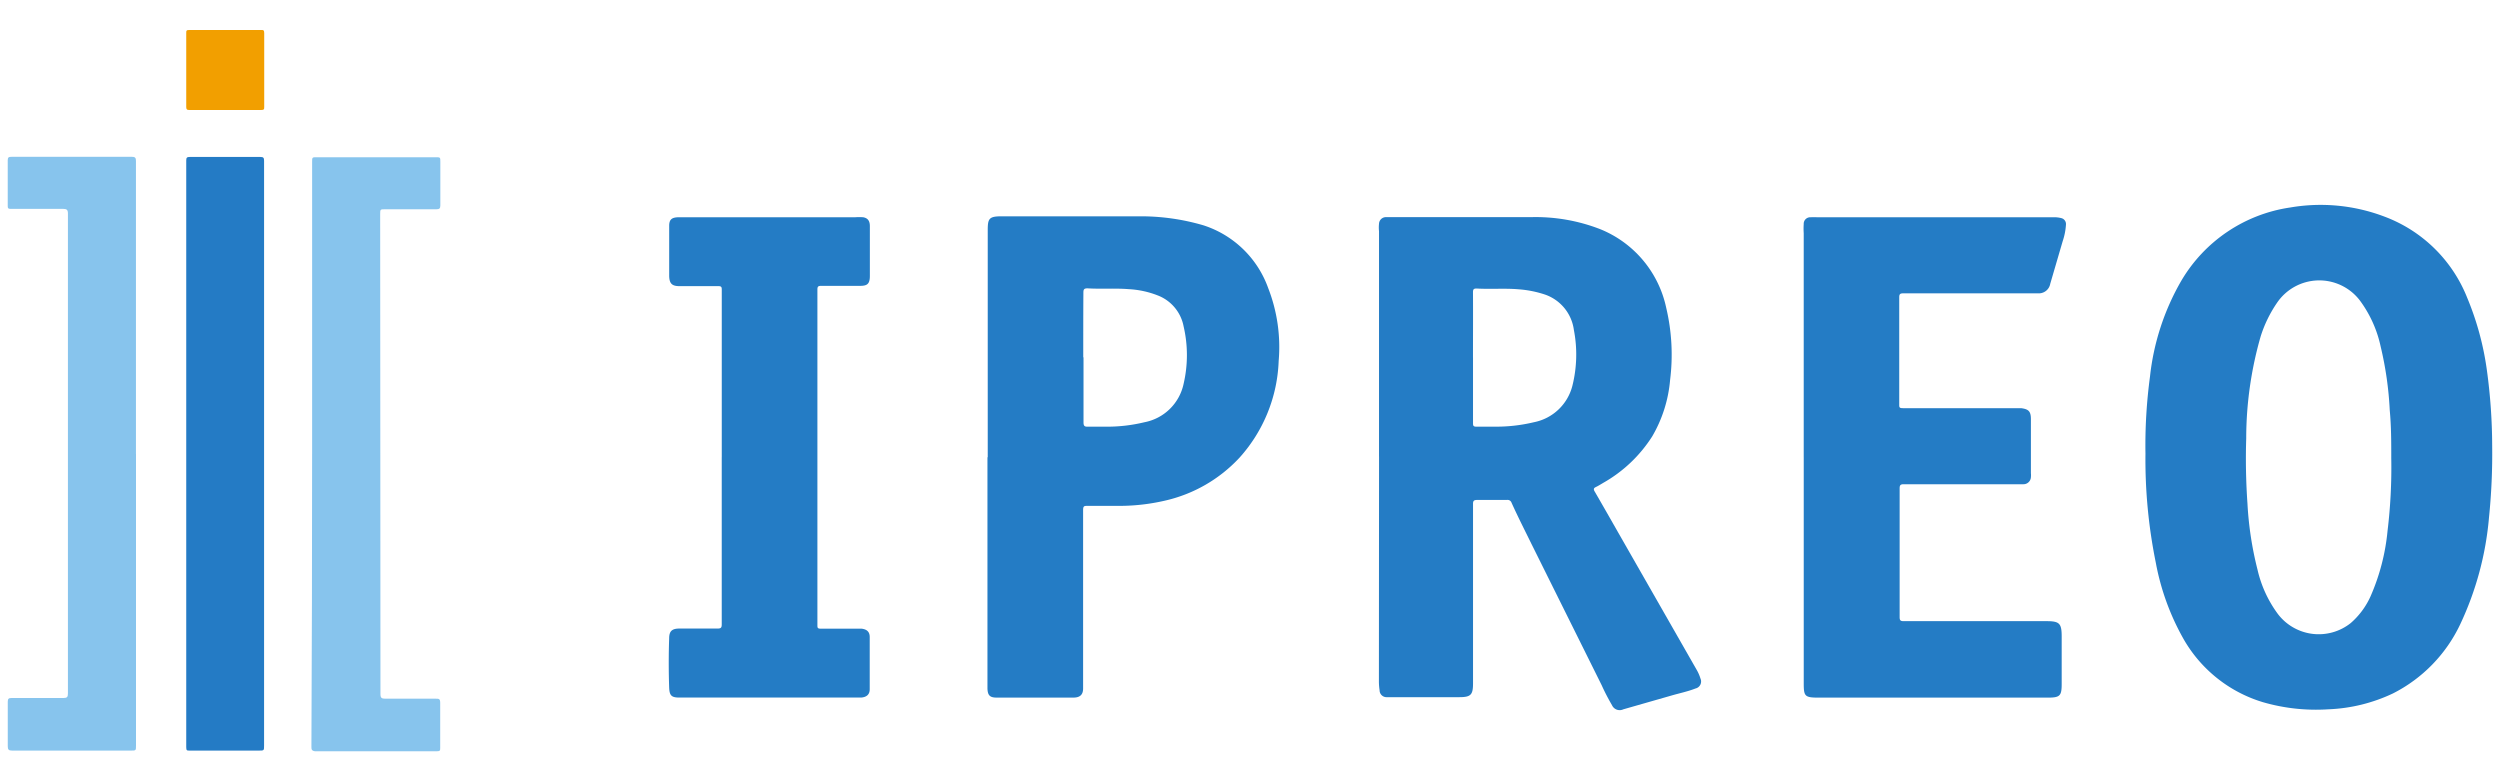
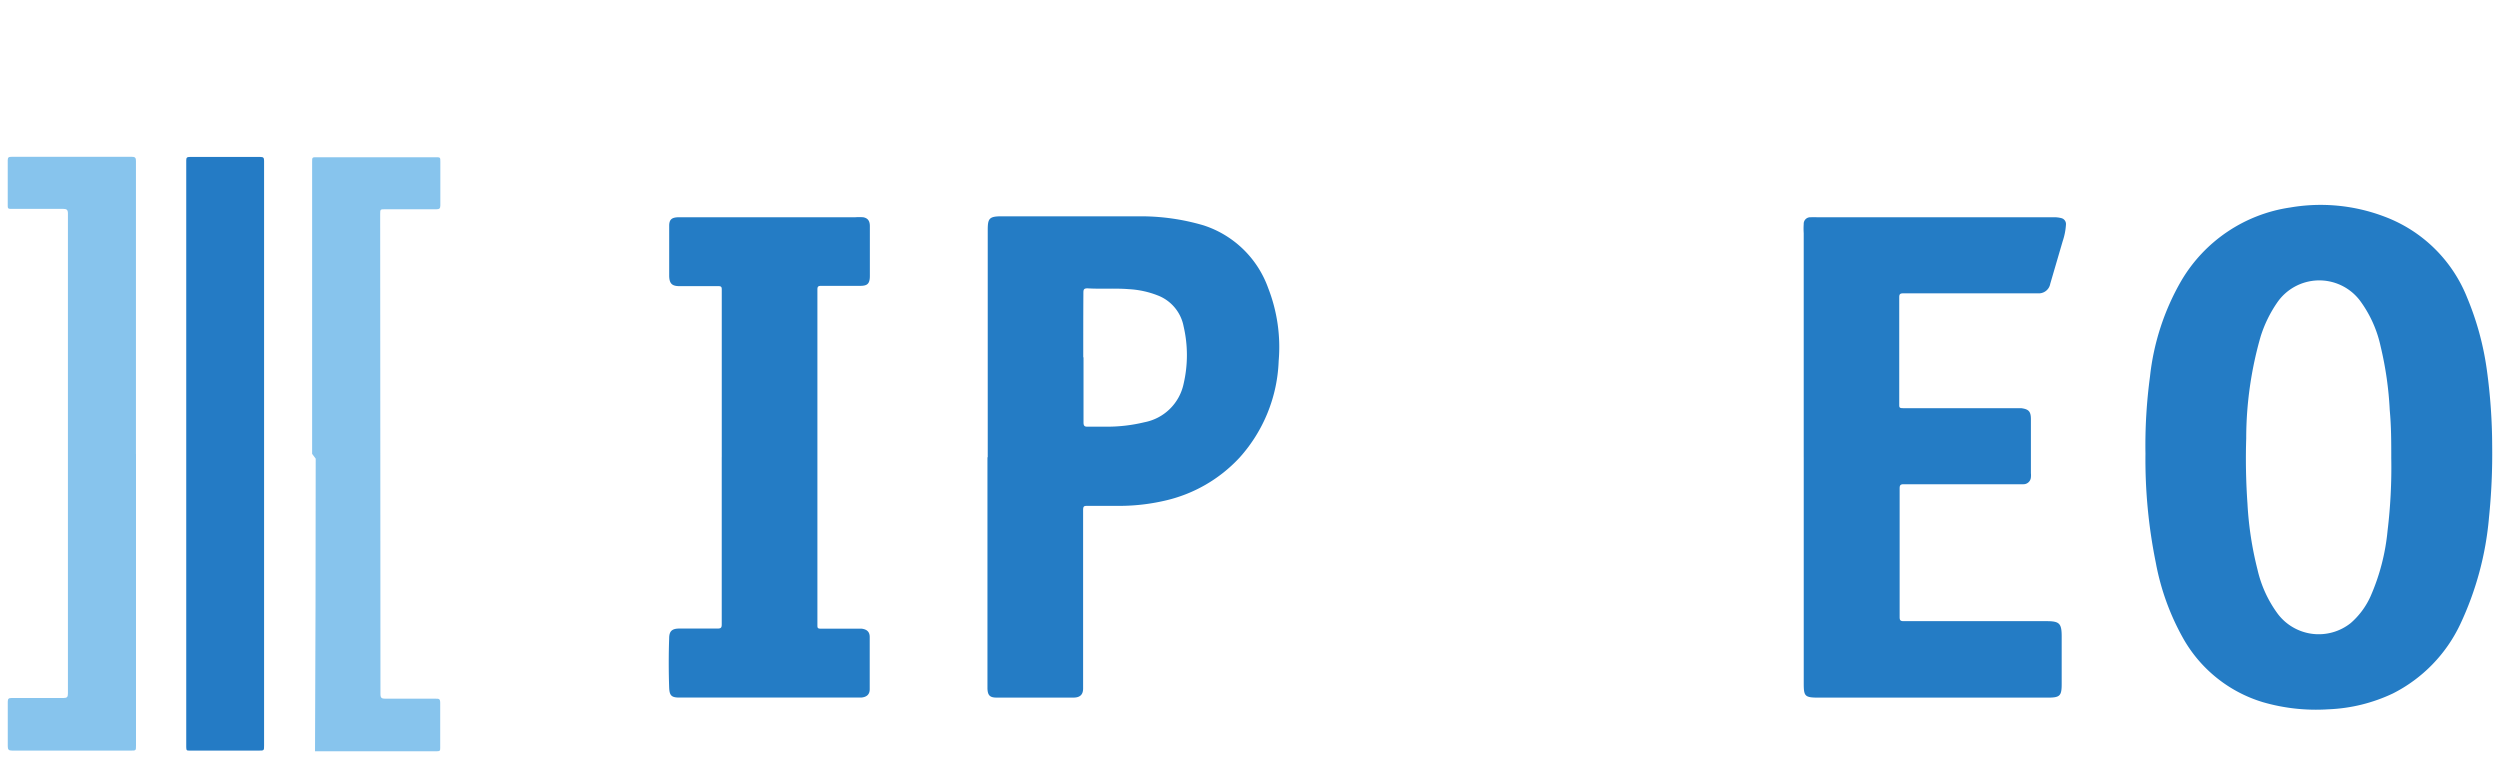
<svg xmlns="http://www.w3.org/2000/svg" width="160" height="50">
  <defs>
    <style>.cls-1{fill:#247cc5;}.cls-2{fill:#87c4ed;}.cls-3{fill:#247bc5;}.cls-4{fill:#f29f00;}</style>
  </defs>
  <g class="layer">
    <title>Layer 1</title>
    <g id="Guidelines">
      <g id="vAV7jP">
        <path class="cls-1" d="m137.309,28.993a33.046,33.046 0 0 1 0.291,-4.894a15.582,15.582 0 0 1 1.988,-6.104a9.717,9.717 0 0 1 6.996,-4.717a11.483,11.483 0 0 1 6.016,0.583a9.143,9.143 0 0 1 5.3,5.194a18.55,18.55 0 0 1 1.263,4.655a36.137,36.137 0 0 1 0.336,4.805a40.024,40.024 0 0 1 -0.203,4.602a20.061,20.061 0 0 1 -1.846,6.846a9.514,9.514 0 0 1 -4.302,4.417a10.6,10.6 0 0 1 -4.143,1.016a12.19,12.19 0 0 1 -4.187,-0.459a8.763,8.763 0 0 1 -5.079,-4.055a15.715,15.715 0 0 1 -1.767,-4.867a33.152,33.152 0 0 1 -0.662,-7.023zm15.732,0.336c0,-1.025 0,-2.049 -0.097,-3.074a22.083,22.083 0 0 0 -0.583,-4.081a7.641,7.641 0 0 0 -1.334,-2.95a3.268,3.268 0 0 0 -5.3,0.159a8.127,8.127 0 0 0 -1.042,2.138a23.647,23.647 0 0 0 -0.927,6.528a41.393,41.393 0 0 0 0.08,4.187a21.845,21.845 0 0 0 0.645,4.231a7.623,7.623 0 0 0 1.307,2.836a3.286,3.286 0 0 0 4.655,0.574a4.964,4.964 0 0 0 1.263,-1.696a13.621,13.621 0 0 0 1.095,-4.205a33.796,33.796 0 0 0 0.238,-4.646z" id="svg_1" />
-         <path class="cls-1" d="m88.257,29.214l0,-14.416a2.173,2.173 0 0 1 0,-0.477a0.442,0.442 0 0 1 0.451,-0.424l0.265,0c3.003,0 6.007,0 9.019,0a11.395,11.395 0 0 1 4.417,0.768a6.996,6.996 0 0 1 4.231,5.044a13.02,13.02 0 0 1 0.247,4.602a8.595,8.595 0 0 1 -1.148,3.622a8.913,8.913 0 0 1 -3.145,2.977c-0.15,0.088 -0.3,0.185 -0.451,0.256s-0.168,0.141 -0.088,0.283c0.512,0.883 1.016,1.767 1.519,2.65l5.009,8.763a2.65,2.65 0 0 1 0.247,0.565a0.459,0.459 0 0 1 -0.318,0.636c-0.495,0.194 -1.016,0.3 -1.537,0.451l-3.083,0.883a0.539,0.539 0 0 1 -0.724,-0.265a13.497,13.497 0 0 1 -0.662,-1.281l-4.487,-9.028c-0.433,-0.883 -0.883,-1.767 -1.281,-2.65a0.265,0.265 0 0 0 -0.291,-0.177c-0.627,0 -1.254,0 -1.89,0c-0.221,0 -0.291,0.044 -0.283,0.283c0,2.65 0,5.221 0,7.835l0,3.622c0,0.733 -0.141,0.883 -0.883,0.883l-4.638,0a0.442,0.442 0 0 1 -0.459,-0.442a3.816,3.816 0 0 1 -0.044,-0.548l0.009,-14.416zm6.016,-6.342c0,1.387 0,2.783 0,4.169c0,0.194 0,0.274 0.247,0.265c0.362,0 0.733,0 1.095,0a10.379,10.379 0 0 0 2.553,-0.283a3.171,3.171 0 0 0 2.473,-2.367a8.259,8.259 0 0 0 0.088,-3.533a2.783,2.783 0 0 0 -1.82,-2.261a6.899,6.899 0 0 0 -1.687,-0.344c-0.883,-0.08 -1.811,0 -2.721,-0.053c-0.185,0 -0.23,0.053 -0.23,0.238c0.009,1.378 0,2.747 0,4.169z" id="svg_2" />
        <path class="cls-1" d="m63.215,29.267l0,-14.54c0,-0.742 0.088,-0.883 0.883,-0.883c2.959,0 5.918,0 8.833,0a14.195,14.195 0 0 1 4.081,0.574a6.528,6.528 0 0 1 4.152,4.019a10.388,10.388 0 0 1 0.671,4.664a9.77,9.77 0 0 1 -2.5,6.183a9.319,9.319 0 0 1 -4.814,2.765a12.906,12.906 0 0 1 -2.853,0.327l-2.058,0c-0.221,0 -0.291,0 -0.291,0.274q0,5.512 0,11.033c0,0.124 0,0.247 0,0.38c0,0.389 -0.194,0.574 -0.592,0.583l-4.947,0c-0.433,0 -0.565,-0.15 -0.583,-0.574l0,-14.805l0.018,0zm6.13,-6.395c0,1.387 0,2.774 0,4.161c0,0.23 0.071,0.283 0.283,0.274c0.362,0 0.724,0 1.087,0a10.167,10.167 0 0 0 2.526,-0.283a3.171,3.171 0 0 0 2.509,-2.456a8.109,8.109 0 0 0 0,-3.684a2.65,2.65 0 0 0 -1.661,-1.979a5.892,5.892 0 0 0 -1.837,-0.398c-0.883,-0.071 -1.767,0 -2.65,-0.053c-0.23,0 -0.265,0.071 -0.265,0.283c-0.009,1.369 -0.009,2.712 -0.009,4.134l0.018,0z" id="svg_3" />
        <path class="cls-1" d="m115.438,29.267l0,-14.345a4.32,4.32 0 0 1 0,-0.583a0.415,0.415 0 0 1 0.442,-0.433a3.401,3.401 0 0 1 0.424,0l15.079,0a1.829,1.829 0 0 1 0.539,0.053a0.389,0.389 0 0 1 0.3,0.406a4.09,4.09 0 0 1 -0.212,1.078l-0.795,2.721a0.742,0.742 0 0 1 -0.689,0.61l-0.38,0l-8.339,0c-0.203,0 -0.256,0.053 -0.256,0.256q0,3.436 0,6.846c0,0.194 0,0.247 0.247,0.247l7.553,0c0.486,0.062 0.627,0.212 0.627,0.707c0,1.148 0,2.306 0,3.454a1.192,1.192 0 0 1 0,0.256a0.477,0.477 0 0 1 -0.495,0.451l-7.65,0c-0.203,0 -0.256,0.062 -0.256,0.265q0,4.116 0,8.242c0,0.203 0.053,0.256 0.256,0.256l9.143,0c0.83,0 0.972,0.141 0.972,0.981l0,3.03c0,0.768 -0.106,0.883 -0.883,0.883l-14.69,0c-0.883,0 -0.936,-0.097 -0.936,-0.936l0,-14.443z" id="svg_4" />
        <path class="cls-1" d="m46.193,29.267l0,-10.68c0,-0.212 0,-0.283 -0.265,-0.274c-0.813,0 -1.625,0 -2.438,0c-0.486,0 -0.645,-0.168 -0.662,-0.636c0,-1.078 0,-2.147 0,-3.224c0,-0.398 0.159,-0.53 0.556,-0.548l11.342,0a3.436,3.436 0 0 1 0.521,0c0.283,0.053 0.424,0.221 0.424,0.565c0,0.521 0,1.051 0,1.581s0,1.078 0,1.608s-0.185,0.636 -0.636,0.636c-0.83,0 -1.661,0 -2.491,0c-0.194,0 -0.23,0.062 -0.23,0.238l0,21.465c0,0.177 0,0.238 0.23,0.238l2.606,0c0.336,0.044 0.512,0.203 0.512,0.539q0,1.67 0,3.339c0,0.336 -0.203,0.503 -0.548,0.53l-11.634,0c-0.512,0 -0.636,-0.133 -0.654,-0.654q-0.053,-1.563 0,-3.127c0,-0.468 0.177,-0.636 0.662,-0.636c0.813,0 1.625,0 2.438,0c0.221,0 0.265,-0.062 0.265,-0.274l0,-10.688z" id="svg_5" />
-         <path class="cls-2" d="m19.976,29.046l0,-18.683c0,-0.3 0,-0.3 0.3,-0.3l7.606,0c0.3,0 0.3,0 0.3,0.309c0,0.927 0,1.846 0,2.774c0,0.194 -0.062,0.247 -0.256,0.247l-3.286,0c-0.3,0 -0.309,0 -0.309,0.309q0.018,15.335 0.018,30.714c0,0.247 0.071,0.3 0.309,0.3l3.224,0c0.212,0 0.291,0 0.291,0.274q0,1.431 0,2.862c0,0.177 0,0.23 -0.23,0.23c-2.597,0 -5.185,0 -7.782,0c-0.23,-0.035 -0.23,-0.133 -0.23,-0.309q0.044,-9.372 0.044,-18.727z" id="svg_6" />
+         <path class="cls-2" d="m19.976,29.046l0,-18.683c0,-0.3 0,-0.3 0.3,-0.3l7.606,0c0.3,0 0.3,0 0.3,0.309c0,0.927 0,1.846 0,2.774c0,0.194 -0.062,0.247 -0.256,0.247l-3.286,0c-0.3,0 -0.309,0 -0.309,0.309q0.018,15.335 0.018,30.714c0,0.247 0.071,0.3 0.309,0.3l3.224,0c0.212,0 0.291,0 0.291,0.274q0,1.431 0,2.862c0,0.177 0,0.23 -0.23,0.23c-2.597,0 -5.185,0 -7.782,0q0.044,-9.372 0.044,-18.727z" id="svg_6" />
        <path class="cls-2" d="m8.704,29.055l0,18.647c0,0.336 0,0.336 -0.327,0.336l-7.597,0c-0.238,0 -0.283,-0.071 -0.283,-0.291q0,-1.422 0,-2.836c0,-0.194 0.062,-0.238 0.238,-0.238c1.104,0 2.217,0 3.321,0c0.247,0 0.291,-0.071 0.291,-0.3q0,-15.352 0,-30.705c0,-0.247 -0.08,-0.3 -0.309,-0.3l-3.366,0c-0.15,0 -0.177,-0.044 -0.177,-0.177q0,-1.466 0,-2.942c0,-0.185 0.071,-0.212 0.238,-0.212l7.712,0c0.221,0 0.256,0.08 0.256,0.274l0,18.727l0,0.018z" id="svg_7" />
        <path class="cls-3" d="m16.901,29.081l0,18.63c0,0.327 0,0.327 -0.344,0.327l-4.417,0c-0.177,0 -0.221,0 -0.221,-0.221q0,-18.78 0,-37.551c0,-0.185 0.053,-0.221 0.23,-0.221l4.514,0c0.194,0 0.238,0.053 0.238,0.247l0,18.789z" id="svg_8" />
-         <path class="cls-4" d="m11.919,4.471c0,-0.786 0,-1.563 0,-2.341c0,-0.168 0,-0.212 0.212,-0.212l4.567,0c0.15,0 0.212,0 0.212,0.203c0,1.563 0,3.136 0,4.708c0,0.159 0,0.212 -0.212,0.212q-2.288,0 -4.585,0c-0.168,0 -0.194,-0.062 -0.194,-0.203c0,-0.795 0,-1.581 0,-2.367z" id="svg_9" />
      </g>
    </g>
  </g>
</svg>